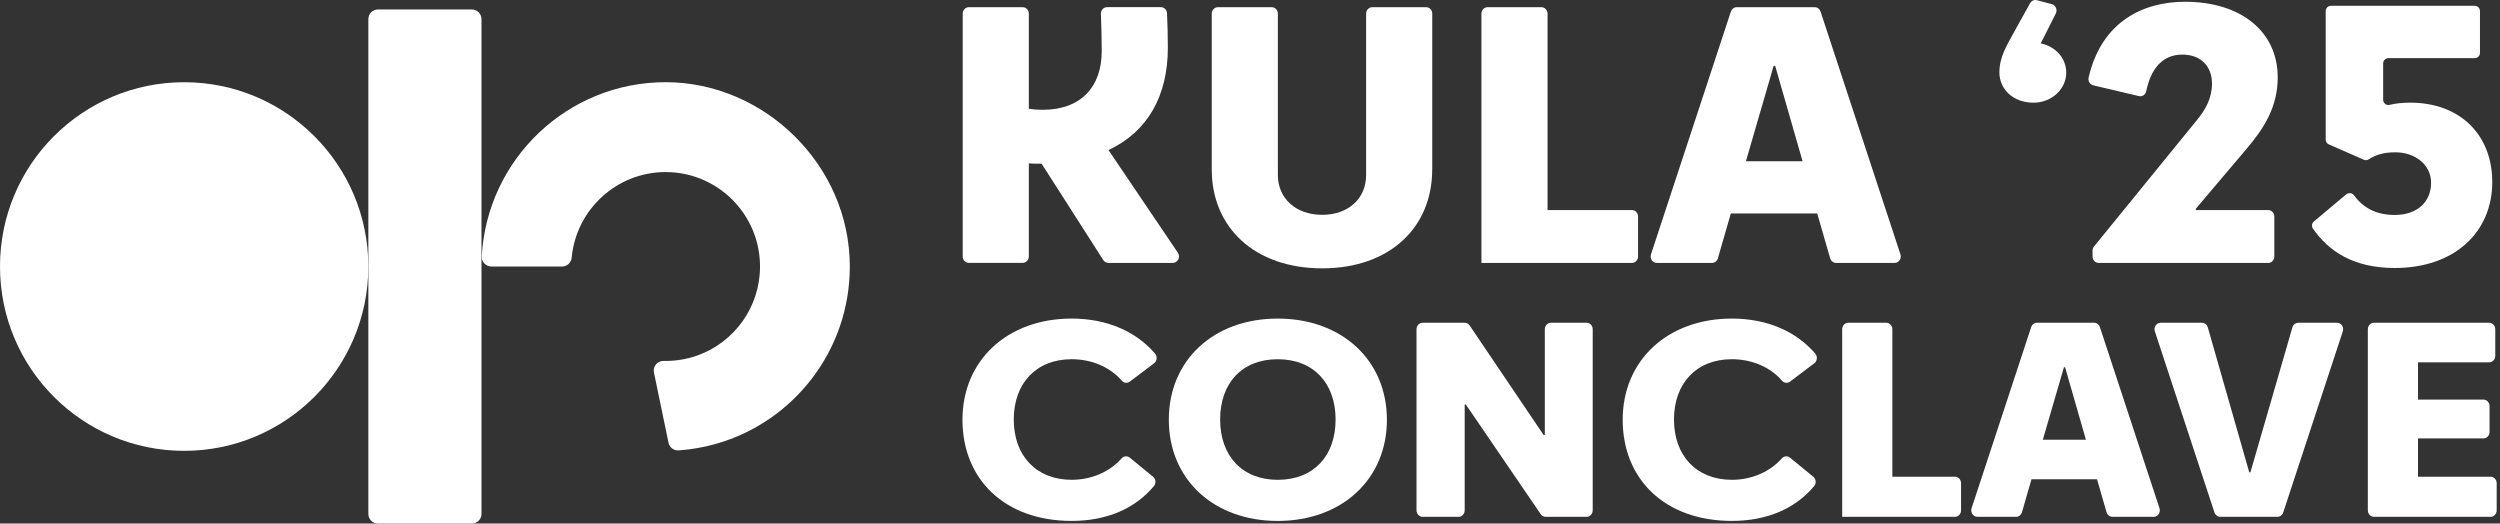
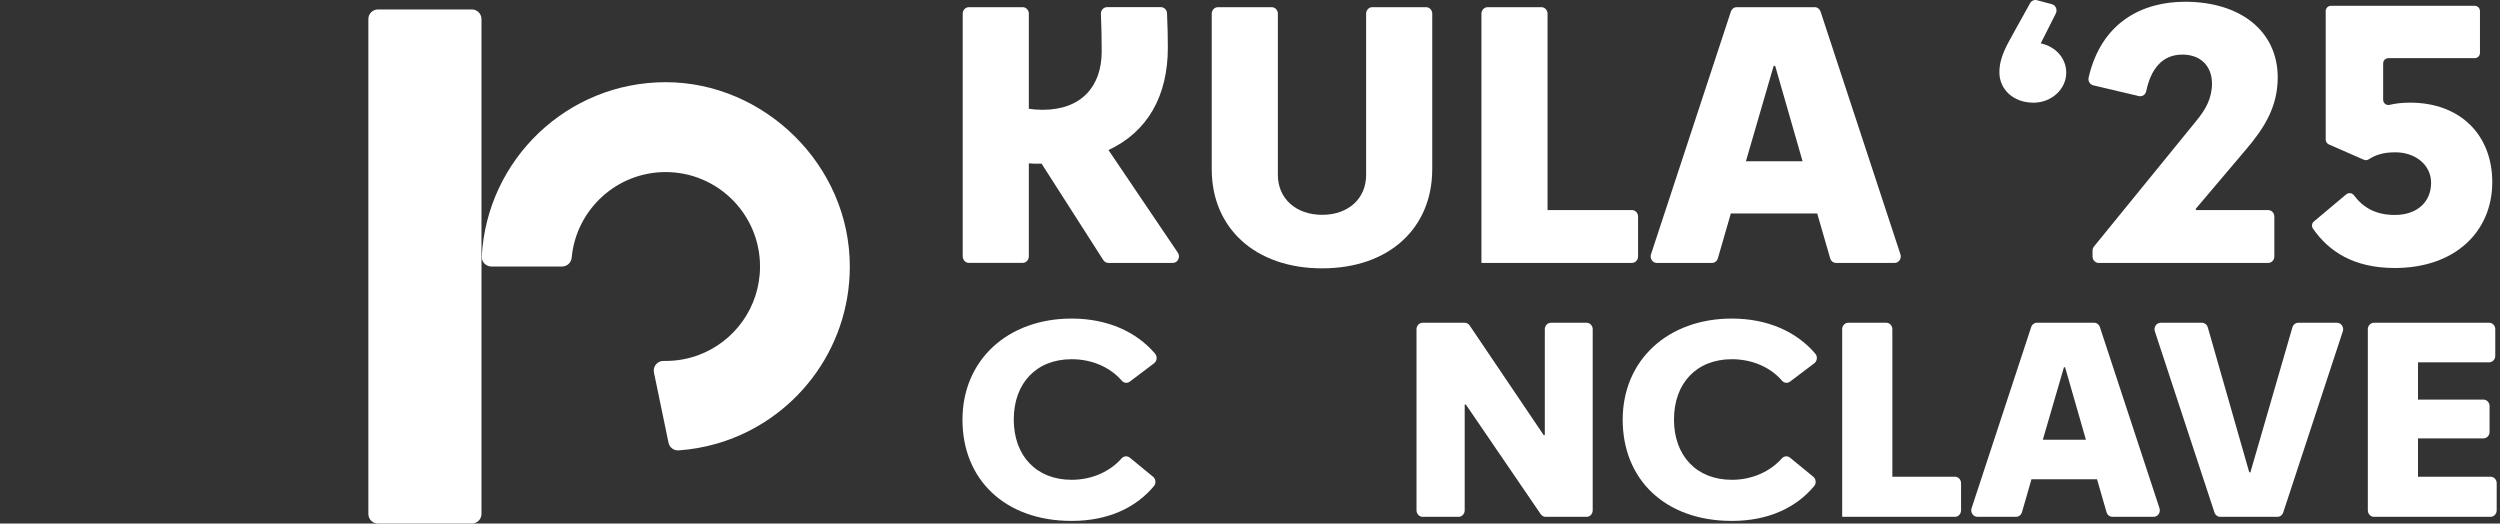
<svg xmlns="http://www.w3.org/2000/svg" width="573" height="120" viewBox="0 0 573 120" fill="none">
  <rect x="0" y="0" width="573" height="120" fill="#333333" stroke="none" />
  <path d="M108.145 2.166H86.636C85.416 2.166 84.428 3.155 84.428 4.376V117.791C84.428 119.011 85.416 120.001 86.636 120.001H108.145C109.365 120.001 110.354 119.011 110.354 117.791V4.376C110.354 3.155 109.365 2.166 108.145 2.166Z" fill="white" />
-   <path d="M194.776 61.083C194.776 80.38 181.855 96.656 164.192 101.707C161.42 102.499 158.527 103.016 155.55 103.226C154.44 103.304 153.444 102.56 153.222 101.472L149.885 85.383C149.597 84.001 150.665 82.698 152.075 82.728H152.568C155.172 82.728 157.675 82.266 159.985 81.425C168.279 78.398 174.197 70.44 174.197 61.083C174.197 49.137 164.516 39.438 152.568 39.438C141.309 39.438 132.049 48.062 131.029 59.059C130.92 60.2 129.978 61.083 128.832 61.083H112.622C111.356 61.083 110.348 60.014 110.42 58.753C111.632 36.513 130.032 18.838 152.568 18.838C175.103 18.838 194.776 37.762 194.776 61.083Z" fill="white" />
-   <path d="M84.422 61.085C84.422 84.418 65.529 103.33 42.208 103.33C18.887 103.33 0 84.424 0 61.085C0 37.746 18.892 18.846 42.208 18.846C65.523 18.846 84.422 37.77 84.422 61.091V61.085Z" fill="white" />
+   <path d="M194.776 61.083C194.776 80.38 181.855 96.656 164.192 101.707C161.42 102.499 158.527 103.016 155.55 103.226C154.44 103.304 153.444 102.56 153.222 101.472L149.885 85.383C149.597 84.001 150.665 82.698 152.075 82.728H152.568C155.172 82.728 157.675 82.266 159.985 81.425C168.279 78.398 174.197 70.44 174.197 61.083C174.197 49.137 164.516 39.438 152.568 39.438C141.309 39.438 132.049 48.062 131.029 59.059C130.92 60.2 129.978 61.083 128.832 61.083H112.622C111.356 61.083 110.348 60.014 110.42 58.753C111.632 36.513 130.032 18.838 152.568 18.838C175.103 18.838 194.776 37.762 194.776 61.083" fill="white" />
  <path d="M222.059 1.647H234.403C235.178 1.647 235.808 2.313 235.808 3.13V24.931C236.84 25.088 237.872 25.166 238.995 25.166C247.865 25.166 252.51 19.773 252.51 11.803C252.51 9.118 252.45 5.947 252.33 3.19C252.294 2.343 252.93 1.641 253.734 1.641H266.079C266.829 1.641 267.447 2.265 267.483 3.058C267.609 5.761 267.669 8.548 267.669 10.944C267.669 21.887 263.108 30.169 254.064 34.391L269.956 57.91C270.622 58.895 269.956 60.258 268.816 60.258H254.034C253.566 60.258 253.134 60.012 252.87 59.603L238.736 37.514H237.788C237.188 37.514 236.498 37.514 235.808 37.436V58.769C235.808 59.585 235.178 60.252 234.403 60.252H222.059C221.284 60.252 220.654 59.585 220.654 58.769V3.13C220.654 2.313 221.284 1.647 222.059 1.647Z" fill="white" />
  <path d="M328.264 38.843C328.264 52.128 318.536 61.503 303.04 61.503C287.545 61.503 277.732 52.128 277.732 38.843V3.132C277.732 2.315 278.363 1.648 279.137 1.648H291.482C292.256 1.648 292.886 2.315 292.886 3.132V40.098C292.886 45.491 297.021 49.239 303.046 49.239C309.072 49.239 313.117 45.491 313.117 40.098V3.132C313.117 2.315 313.747 1.648 314.521 1.648H326.866C327.64 1.648 328.27 2.315 328.27 3.132V38.849H328.264V38.843Z" fill="white" />
  <path d="M340.949 1.648H353.294C354.068 1.648 354.698 2.315 354.698 3.132V48.146H374.041C374.815 48.146 375.445 48.812 375.445 49.629V58.776C375.445 59.593 374.815 60.26 374.041 60.26H339.545V3.132C339.545 2.315 340.175 1.648 340.949 1.648Z" fill="white" />
  <path d="M398.052 1.648H415.942C416.542 1.648 417.071 2.051 417.269 2.645L435.579 58.29C435.897 59.257 435.219 60.26 434.253 60.26H420.821C420.203 60.26 419.657 59.833 419.477 59.209L416.506 48.927H396.708L393.737 59.209C393.557 59.833 393.011 60.26 392.393 60.26H379.736C378.769 60.26 378.091 59.251 378.409 58.29L396.72 2.645C396.918 2.051 397.446 1.648 398.046 1.648H398.052ZM400.153 36.969H413.152L406.868 15.09H406.526L400.159 36.969H400.153Z" fill="white" />
  <path d="M258.965 87.46C258.389 87.892 257.596 87.814 257.122 87.262C254.434 84.138 250.239 82.331 245.618 82.331C237.516 82.331 232.354 87.844 232.354 96.15C232.354 104.456 237.516 109.97 245.618 109.97C250.227 109.97 254.356 108.126 257.086 105.051C257.578 104.498 258.389 104.438 258.959 104.901L264.282 109.267C264.912 109.784 265.02 110.769 264.492 111.399C260.267 116.474 253.815 119.393 245.624 119.393C230.266 119.393 220.598 109.844 220.598 96.204C220.598 82.565 230.92 73.016 245.624 73.016C253.779 73.016 260.429 76.007 264.738 81.052C265.302 81.712 265.2 82.739 264.516 83.262L258.971 87.454H258.965V87.46Z" fill="white" />
-   <path d="M267.893 96.208C267.893 82.569 278.149 73.019 292.852 73.019C307.556 73.019 317.878 82.569 317.878 96.208C317.878 109.848 307.556 119.397 292.852 119.397C278.149 119.397 267.893 109.848 267.893 96.208ZM306.116 96.154C306.116 87.848 301.086 82.335 292.852 82.335C284.619 82.335 279.655 87.848 279.655 96.154C279.655 104.46 284.685 109.974 292.852 109.974C301.02 109.974 306.116 104.574 306.116 96.154Z" fill="white" />
  <path d="M354.269 118.456C353.819 118.456 353.393 118.228 353.129 117.843L335.971 92.715H335.707V116.973C335.707 117.789 335.077 118.456 334.302 118.456H326.068C325.294 118.456 324.664 117.789 324.664 116.973V75.46C324.664 74.643 325.294 73.977 326.068 73.977H335.707C336.163 73.977 336.583 74.211 336.847 74.601L353.807 99.718H354.071V75.46C354.071 74.643 354.701 73.977 355.475 73.977H363.643C364.417 73.977 365.048 74.643 365.048 75.46V116.973C365.048 117.789 364.417 118.456 363.643 118.456H354.263H354.269Z" fill="white" />
  <path d="M410.287 87.46C409.711 87.892 408.919 87.814 408.445 87.262C405.756 84.138 401.561 82.331 396.94 82.331C388.838 82.331 383.677 87.844 383.677 96.15C383.677 104.456 388.838 109.97 396.94 109.97C401.549 109.97 405.678 108.126 408.409 105.051C408.901 104.498 409.711 104.438 410.281 104.901L415.604 109.267C416.234 109.784 416.342 110.769 415.814 111.399C411.589 116.474 405.138 119.393 396.946 119.393C381.588 119.393 371.92 109.844 371.92 96.204C371.92 82.565 382.242 73.016 396.946 73.016C405.102 73.016 411.751 76.007 416.06 81.052C416.625 81.712 416.522 82.739 415.838 83.262L410.293 87.454L410.287 87.46Z" fill="white" />
  <path d="M423.627 73.971H432.323C433.097 73.971 433.727 74.637 433.727 75.454V109.261H448.071C448.845 109.261 449.475 109.928 449.475 110.745V116.973C449.475 117.79 448.845 118.456 448.071 118.456H422.229V75.454C422.229 74.637 422.859 73.971 423.633 73.971H423.627Z" fill="white" />
  <path d="M466.867 73.971H479.969C480.569 73.971 481.097 74.373 481.295 74.968L494.954 116.48C495.272 117.447 494.594 118.45 493.628 118.45H484.164C483.545 118.45 482.999 118.024 482.819 117.399L480.641 109.85H465.613L463.435 117.399C463.255 118.024 462.708 118.45 462.09 118.45H453.214C452.248 118.45 451.57 117.441 451.888 116.48L465.547 74.968C465.745 74.373 466.273 73.971 466.873 73.971H466.867ZM468.224 100.781H478.09L473.319 84.175H473.055L468.218 100.781H468.224Z" fill="white" />
  <path d="M521.98 118.456H508.879C508.279 118.456 507.751 118.054 507.553 117.459L493.894 75.947C493.576 74.98 494.254 73.977 495.22 73.977H504.684C505.302 73.977 505.849 74.403 506.029 75.034L515.529 108.258H515.793L525.419 75.028C525.599 74.403 526.145 73.977 526.764 73.977H535.646C536.612 73.977 537.29 74.986 536.972 75.947L523.313 117.459C523.115 118.054 522.587 118.456 521.986 118.456H521.98Z" fill="white" />
  <path d="M544.111 73.971H570.512C571.286 73.971 571.916 74.637 571.916 75.454V81.562C571.916 82.379 571.286 83.046 570.512 83.046H554.206V91.586H569.203C569.977 91.586 570.608 92.253 570.608 93.069V98.997C570.608 99.814 569.977 100.481 569.203 100.481H554.206V109.261H570.836C571.61 109.261 572.24 109.928 572.24 110.745V116.973C572.24 117.79 571.61 118.456 570.836 118.456H544.111C543.337 118.456 542.707 117.79 542.707 116.973V75.46C542.707 74.643 543.337 73.977 544.111 73.977V73.971Z" fill="white" />
  <path d="M537.763 44.554C538.291 44.116 539.084 44.188 539.498 44.734C541.496 47.407 544.299 49.269 548.896 49.269C553.991 49.269 557.208 46.29 557.208 41.894C557.208 37.738 553.523 34.909 549.052 34.909C546.213 34.909 544.533 35.486 542.9 36.525C542.564 36.735 542.15 36.765 541.784 36.609C540.14 35.888 535.549 33.882 533.772 33.101C533.334 32.909 533.052 32.477 533.052 32.002V2.531C533.052 1.865 533.592 1.33 534.252 1.33H567.206C567.872 1.33 568.407 1.871 568.407 2.531V12.129C568.407 12.795 567.866 13.33 567.206 13.33H547.42C546.753 13.33 546.219 13.87 546.219 14.531V22.867C546.219 23.642 546.939 24.218 547.696 24.032C549.1 23.696 550.63 23.528 552.413 23.528C563.857 23.528 571.227 30.903 571.227 41.732C571.227 53.185 562.603 61.425 548.884 61.425C539.402 61.425 533.7 57.575 530.123 52.38C529.769 51.87 529.859 51.167 530.34 50.77L537.751 44.548L537.763 44.554Z" fill="white" />
  <path d="M461.616 7.355L465.301 0.73C465.619 0.166 466.25 -0.117 466.85 0.045L470.289 0.958C471.177 1.193 471.615 2.244 471.189 3.096L468.332 8.766C468.158 9.156 467.9 9.547 467.732 9.937C471.087 10.64 473.583 13.3 473.583 16.658C473.583 20.411 470.229 23.534 466.094 23.534C461.358 23.534 458.262 20.411 458.262 16.58C458.262 12.982 460.068 10.249 461.616 7.361V7.355Z" fill="white" />
  <path d="M503.285 27.827C505.524 25.172 506.988 22.512 506.988 19.155C506.988 15.245 504.492 12.512 500.189 12.512C495.412 12.512 492.915 16.068 491.919 20.89C491.751 21.695 491.001 22.206 490.244 22.025L479.772 19.557C479.01 19.377 478.524 18.572 478.71 17.773C481.698 4.837 491.325 0.404 500.789 0.404C513.614 0.404 522.052 7.203 522.052 17.755C522.052 24.476 518.955 29.401 514.736 34.319L503.285 47.839V48.151H519.873C520.648 48.151 521.278 48.818 521.278 49.634V58.781C521.278 59.598 520.648 60.265 519.873 60.265H481.014C480.24 60.265 479.61 59.598 479.61 58.781V57.454C479.61 57.1 479.73 56.757 479.952 56.487L503.285 27.833V27.827Z" fill="white" />
</svg>